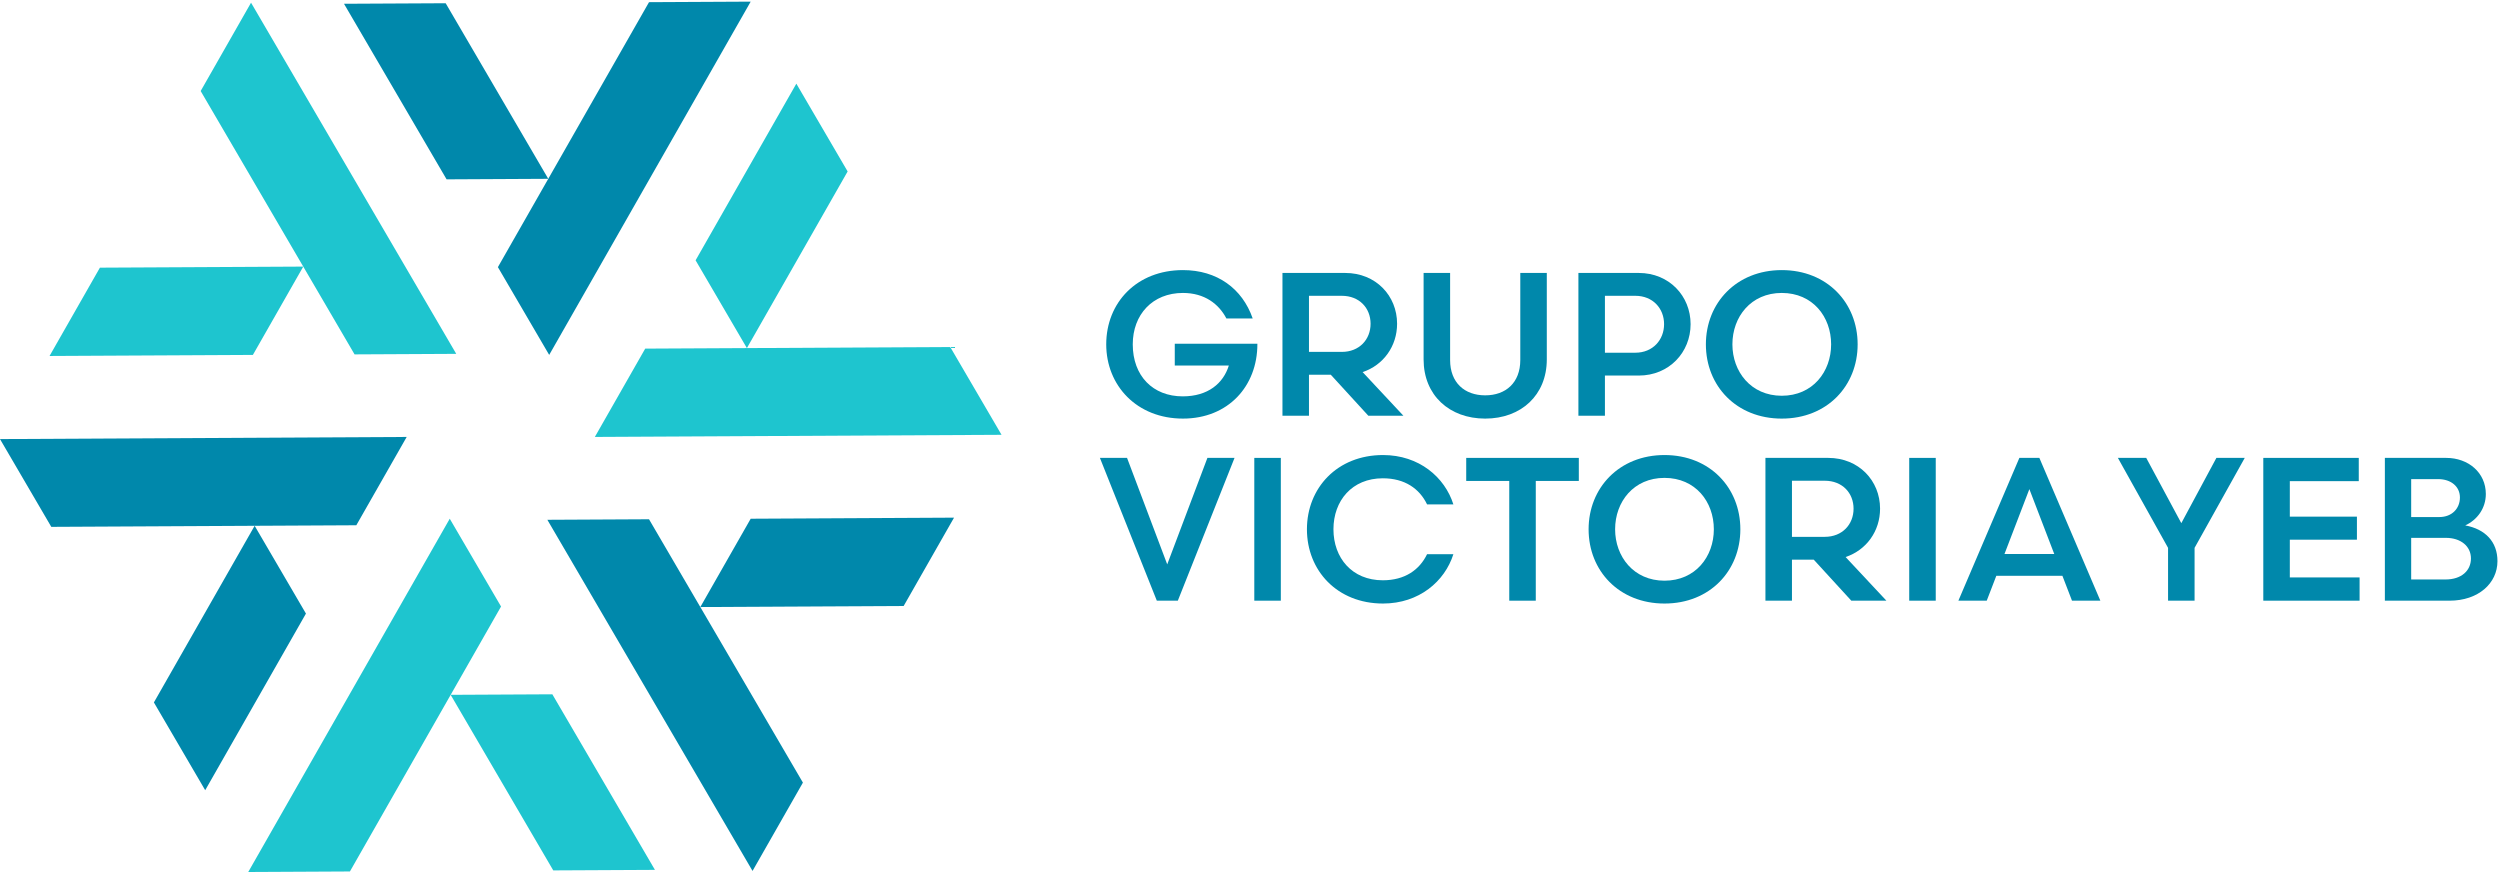
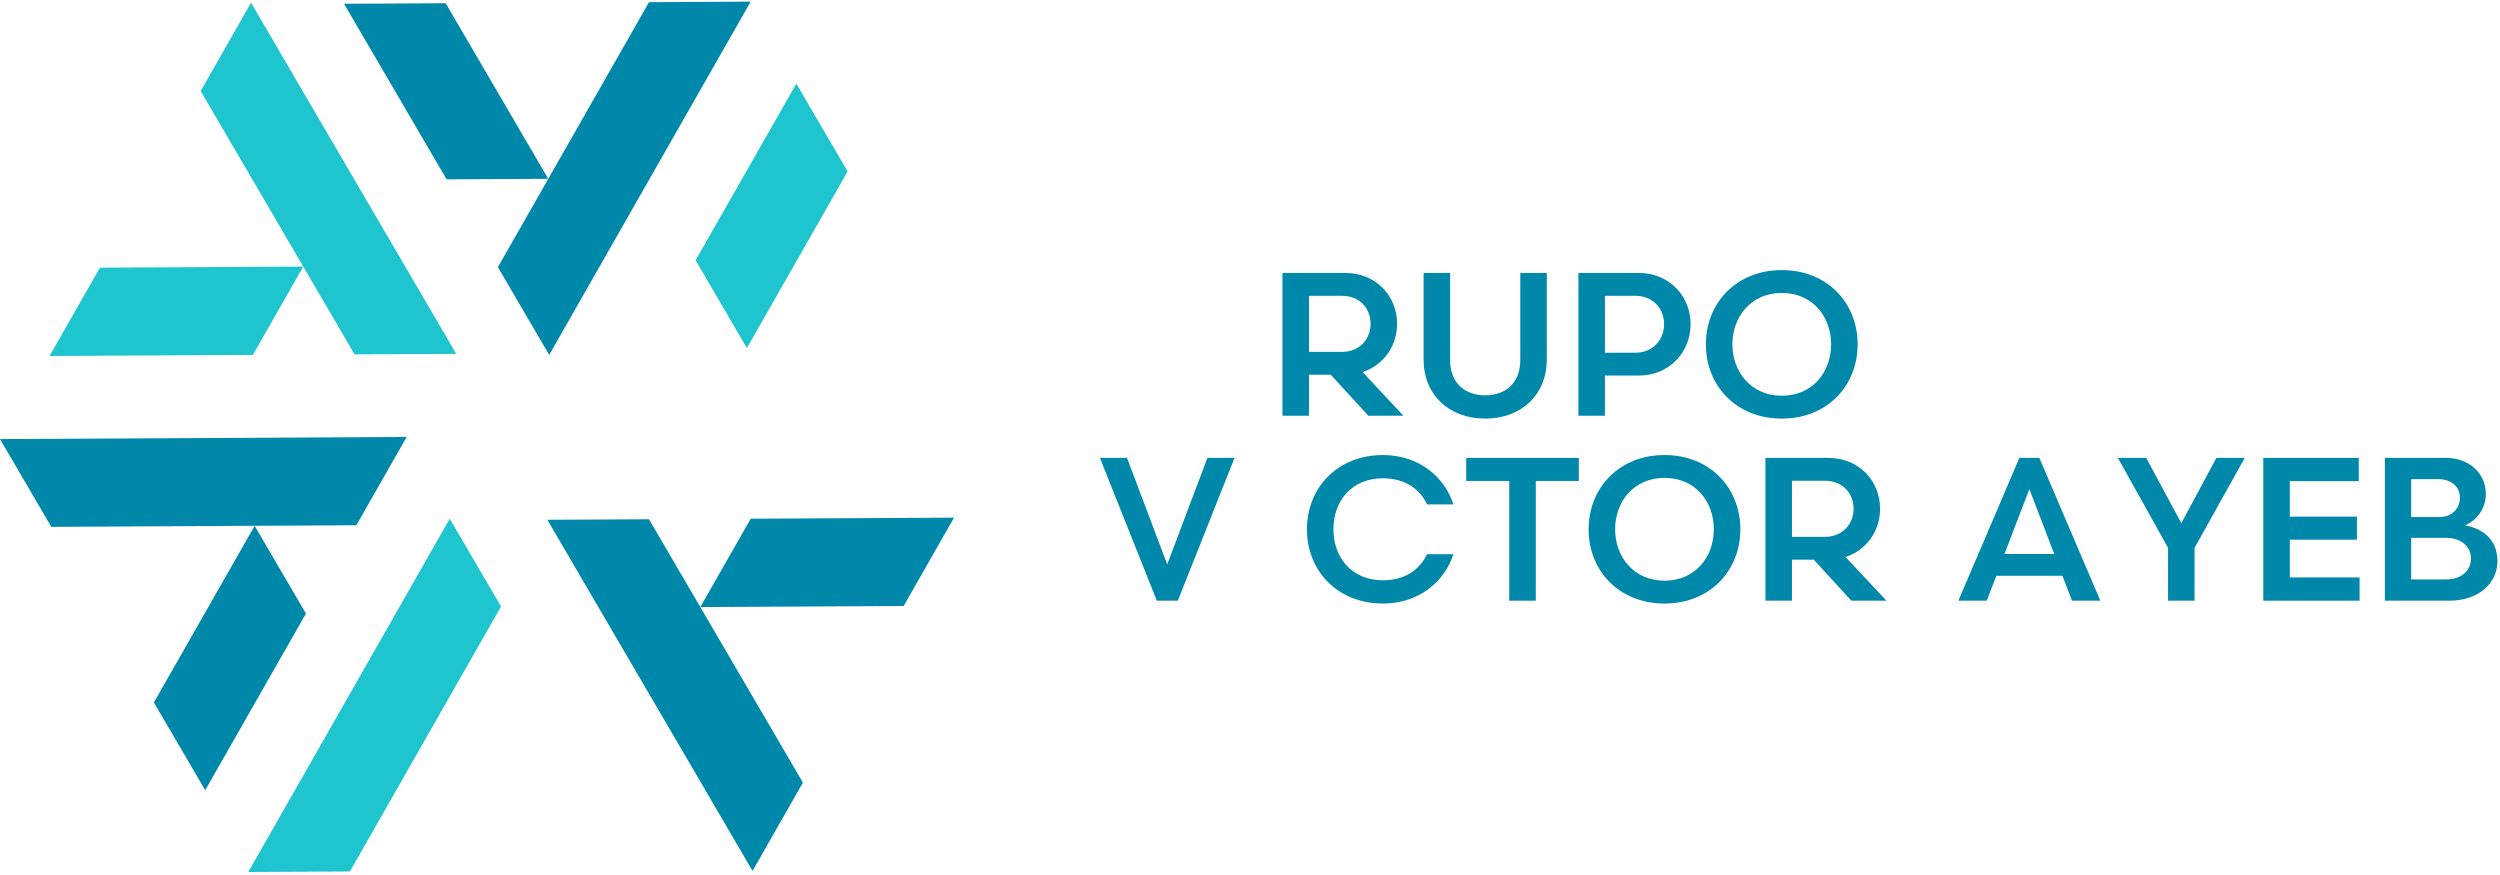
<svg xmlns="http://www.w3.org/2000/svg" width="763" height="267" viewBox="0 0 763 267" fill="none">
  <path d="M76.617 0.825L139.244 107.995L108.213 108.159L106.349 104.969L61.244 27.781L76.617 0.825Z" fill="#1EC5CF" />
  <path d="M30.494 81.691L15.119 108.646L77.18 108.32L92.555 81.365L30.494 81.691Z" fill="#1EC5CF" />
  <path d="M0 134.007L124.124 133.356L108.749 160.309L105.056 160.329L15.656 160.799L0 134.007Z" fill="#0088AB" />
  <path d="M46.969 214.383L62.627 241.175L93.375 187.265L77.717 160.473L46.969 214.383Z" fill="#0088AB" />
  <path d="M75.763 266.135L137.262 158.315L152.918 185.107L151.089 188.315L106.794 265.972L75.763 266.135Z" fill="#1EC5CF" />
-   <path d="M168.856 265.646L199.887 265.485L168.574 211.899L137.543 212.062L168.856 265.646Z" fill="#1EC5CF" />
  <path d="M229.675 265.809L167.05 158.64L198.079 158.477L199.943 161.666L245.048 238.853L229.675 265.809Z" fill="#0088AB" />
  <path d="M275.799 184.944L291.173 157.988L229.111 158.315L213.737 185.27L275.799 184.944Z" fill="#0088AB" />
-   <path d="M305.669 132.704L181.545 133.355L196.92 106.4L200.613 106.38L290.013 105.912L305.669 132.704Z" fill="#1EC5CF" />
  <path d="M258.7 52.327L243.044 25.535L212.295 79.445L227.952 106.238L258.7 52.327Z" fill="#1EC5CF" />
  <path d="M229.111 0.5L167.613 108.32L151.957 81.528L153.787 78.32L198.081 0.663L229.111 0.5Z" fill="#0088AB" />
  <path d="M136.019 0.988L104.988 1.151L136.3 54.736L167.331 54.572L136.019 0.988Z" fill="#0088AB" />
-   <path d="M374.291 97.188C371.986 92.768 367.63 89.407 361.03 89.407C351.755 89.407 345.716 96.006 345.716 105.095C345.716 114.746 351.878 120.97 360.967 120.97C368.688 120.97 373.358 116.986 375.036 111.571H358.54V104.91H383.752V105.032C383.752 117.858 374.85 127.756 361.03 127.756C346.96 127.756 337.622 117.671 337.622 105.095C337.622 92.332 346.96 82.434 361.03 82.434C371.427 82.434 379.147 88.038 382.32 97.188H374.291Z" fill="#0088AB" />
  <path d="M406.161 114.371H399.498V126.885H391.406V83.306H410.581C419.854 83.306 426.392 90.217 426.392 98.809C426.392 105.655 422.221 111.446 415.872 113.563L428.322 126.885H417.616L406.161 114.371ZM409.521 107.398C414.877 107.398 418.3 103.602 418.3 98.809C418.3 94.016 414.877 90.279 409.521 90.279H399.498V107.398H409.521Z" fill="#0088AB" />
  <path d="M463.992 83.306H472.084V109.702C472.084 120.597 464.241 127.757 453.282 127.757C442.326 127.757 434.482 120.597 434.482 109.702V83.306H442.574V109.889C442.574 116.798 446.994 120.658 453.282 120.658C459.573 120.658 463.992 116.798 463.992 109.889V83.306Z" fill="#0088AB" />
  <path d="M489.823 114.621V126.885H481.729V83.306H500.158C509.433 83.306 515.969 90.341 515.969 98.933C515.969 107.522 509.433 114.621 500.158 114.621H489.823ZM499.098 107.648C504.451 107.648 507.877 103.726 507.877 98.933C507.877 94.138 504.451 90.278 499.098 90.278H489.823V107.648H499.098Z" fill="#0088AB" />
  <path d="M543.793 82.434C557.677 82.434 566.952 92.458 566.952 105.096C566.952 117.733 557.677 127.757 543.793 127.757C529.972 127.757 520.636 117.797 520.636 105.096C520.636 92.458 529.972 82.434 543.793 82.434ZM528.729 105.096C528.729 113.438 534.392 120.784 543.793 120.784C553.257 120.784 558.86 113.438 558.86 105.096C558.86 96.692 553.257 89.407 543.793 89.407C534.392 89.407 528.729 96.692 528.729 105.096Z" fill="#0088AB" />
  <path d="M359.474 183.328H353.061L335.693 139.75H343.973L356.237 172.248L368.501 139.75H376.781L359.474 183.328Z" fill="#0088AB" />
-   <path d="M382.813 139.751H390.907V183.328H382.813V139.751Z" fill="#0088AB" />
  <path d="M443.572 153.944H435.544C433.237 149.15 428.757 145.975 422.032 145.975C412.632 145.975 406.968 152.823 406.968 161.538C406.968 170.255 412.632 177.103 422.032 177.103C428.757 177.103 433.237 173.927 435.544 169.134H443.572C440.96 177.414 433.115 184.199 422.095 184.199C408.089 184.199 398.875 174.115 398.875 161.538C398.875 148.963 408.089 138.878 422.095 138.878C433.115 138.878 440.96 145.663 443.572 153.944Z" fill="#0088AB" />
  <path d="M481.855 146.785H468.719V183.329H460.627V146.785H447.491V139.75H481.855V146.785Z" fill="#0088AB" />
  <path d="M508 138.878C521.884 138.878 531.157 148.902 531.157 161.539C531.157 174.175 521.884 184.2 508 184.2C494.18 184.2 484.841 174.239 484.841 161.539C484.841 148.902 494.18 138.878 508 138.878ZM492.933 161.539C492.933 169.882 498.599 177.227 508 177.227C517.461 177.227 523.064 169.882 523.064 161.539C523.064 153.134 517.461 145.851 508 145.851C498.599 145.851 492.933 153.134 492.933 161.539Z" fill="#0088AB" />
  <path d="M553.564 170.815H546.906V183.328H538.81V139.75H557.984C567.262 139.75 573.798 146.66 573.798 155.252C573.798 162.098 569.627 167.888 563.276 170.006L575.728 183.328H565.019L553.564 170.815ZM556.926 163.842C562.28 163.842 565.706 160.044 565.706 155.252C565.706 150.456 562.28 146.722 556.926 146.722H546.906V163.842H556.926Z" fill="#0088AB" />
-   <path d="M582.695 139.751H590.788V183.328H582.695V139.751Z" fill="#0088AB" />
  <path d="M641.027 183.328H632.374L629.446 175.733H609.277L606.351 183.328H597.699L616.311 139.75H622.413L641.027 183.328ZM619.362 149.276L611.769 169.073H626.958L619.362 149.276Z" fill="#0088AB" />
  <path d="M661.691 167.204L646.375 139.75H655.029L665.736 159.672L676.445 139.75H685.099L669.784 167.204V183.328H661.691V167.204Z" fill="#0088AB" />
  <path d="M690.759 139.75H719.895V146.846H698.852V157.679H719.333V164.714H698.852V176.231H720.144V183.328H690.759V139.75Z" fill="#0088AB" />
  <path d="M752.388 160.356C758.489 161.476 762.224 165.336 762.224 171.251C762.224 178.036 756.372 183.328 747.596 183.328H727.861V139.751H746.599C753.323 139.751 758.675 144.233 758.675 150.769C758.675 155.127 756.06 158.673 752.388 160.356ZM735.892 157.804H744.483C748.341 157.804 750.769 155.188 750.769 151.828C750.769 148.527 748.092 146.224 744.108 146.224H735.892V157.804ZM746.413 176.853C751.205 176.853 754.132 174.176 754.132 170.441C754.132 166.705 751.019 164.153 746.473 164.153H735.892V176.853H746.413Z" fill="#0088AB" />
</svg>